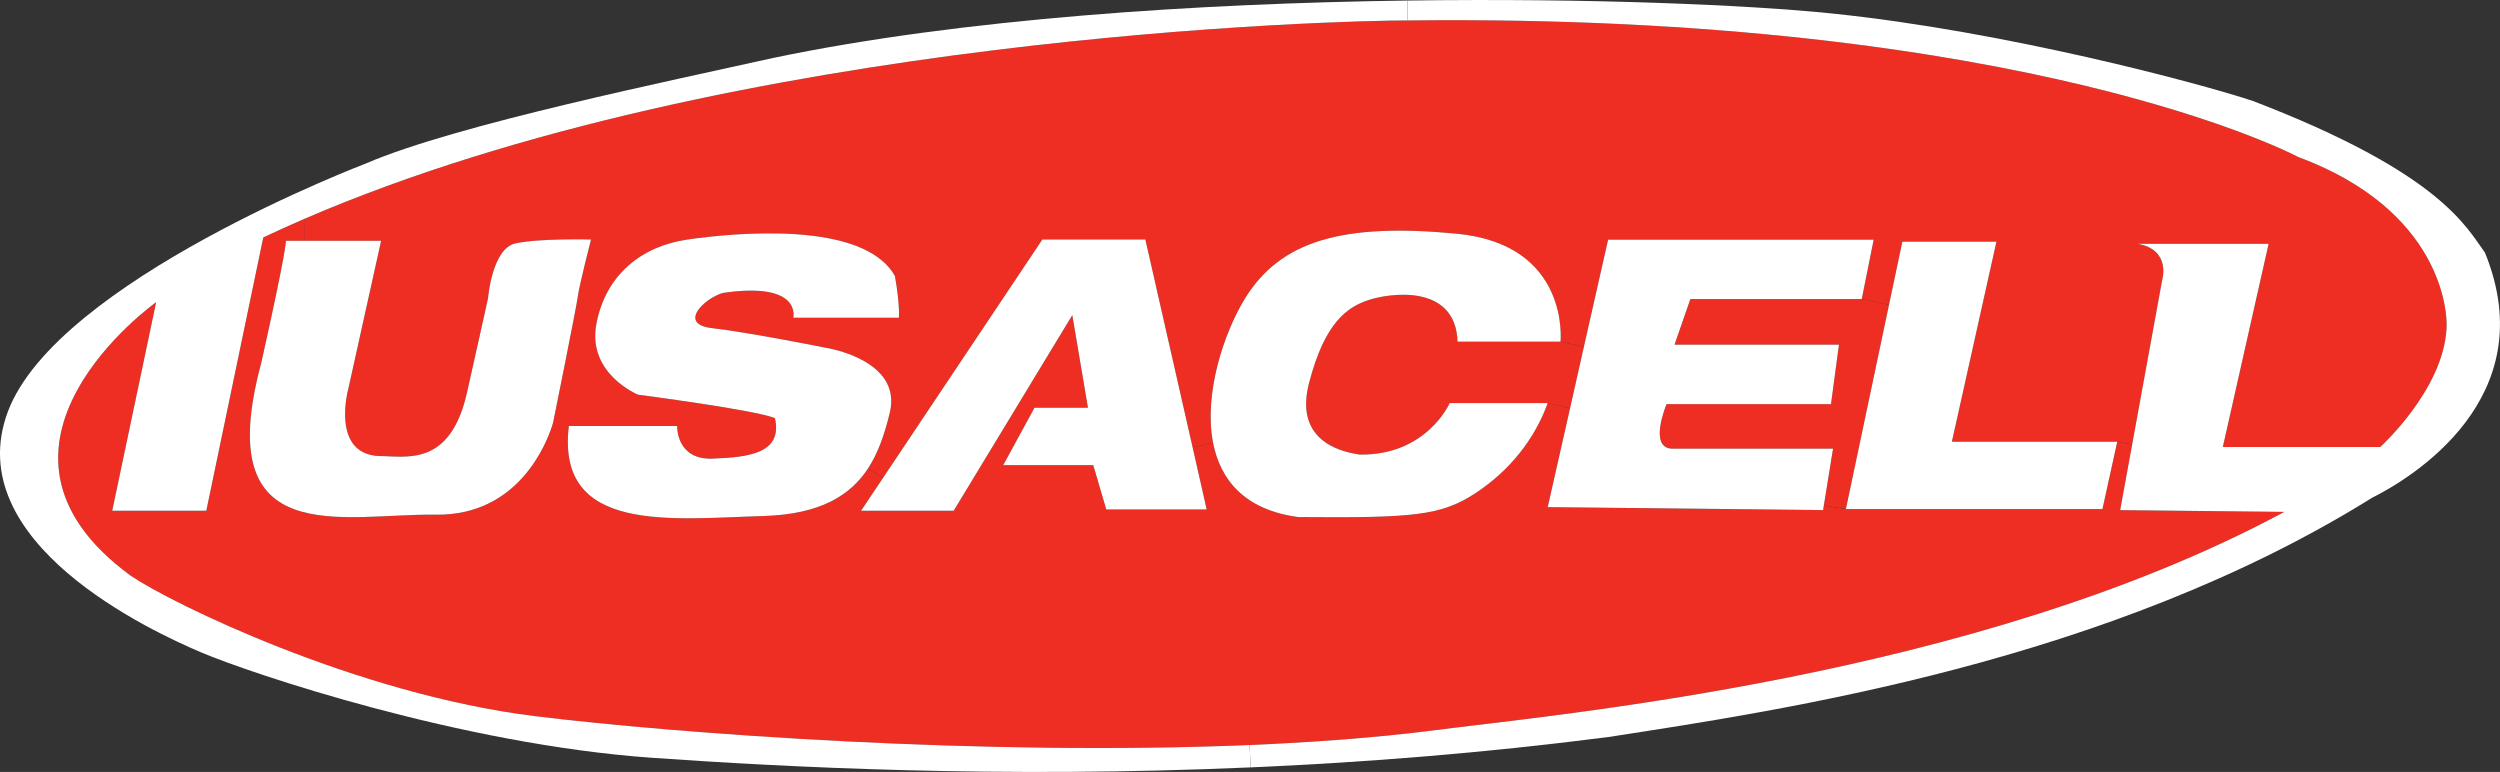
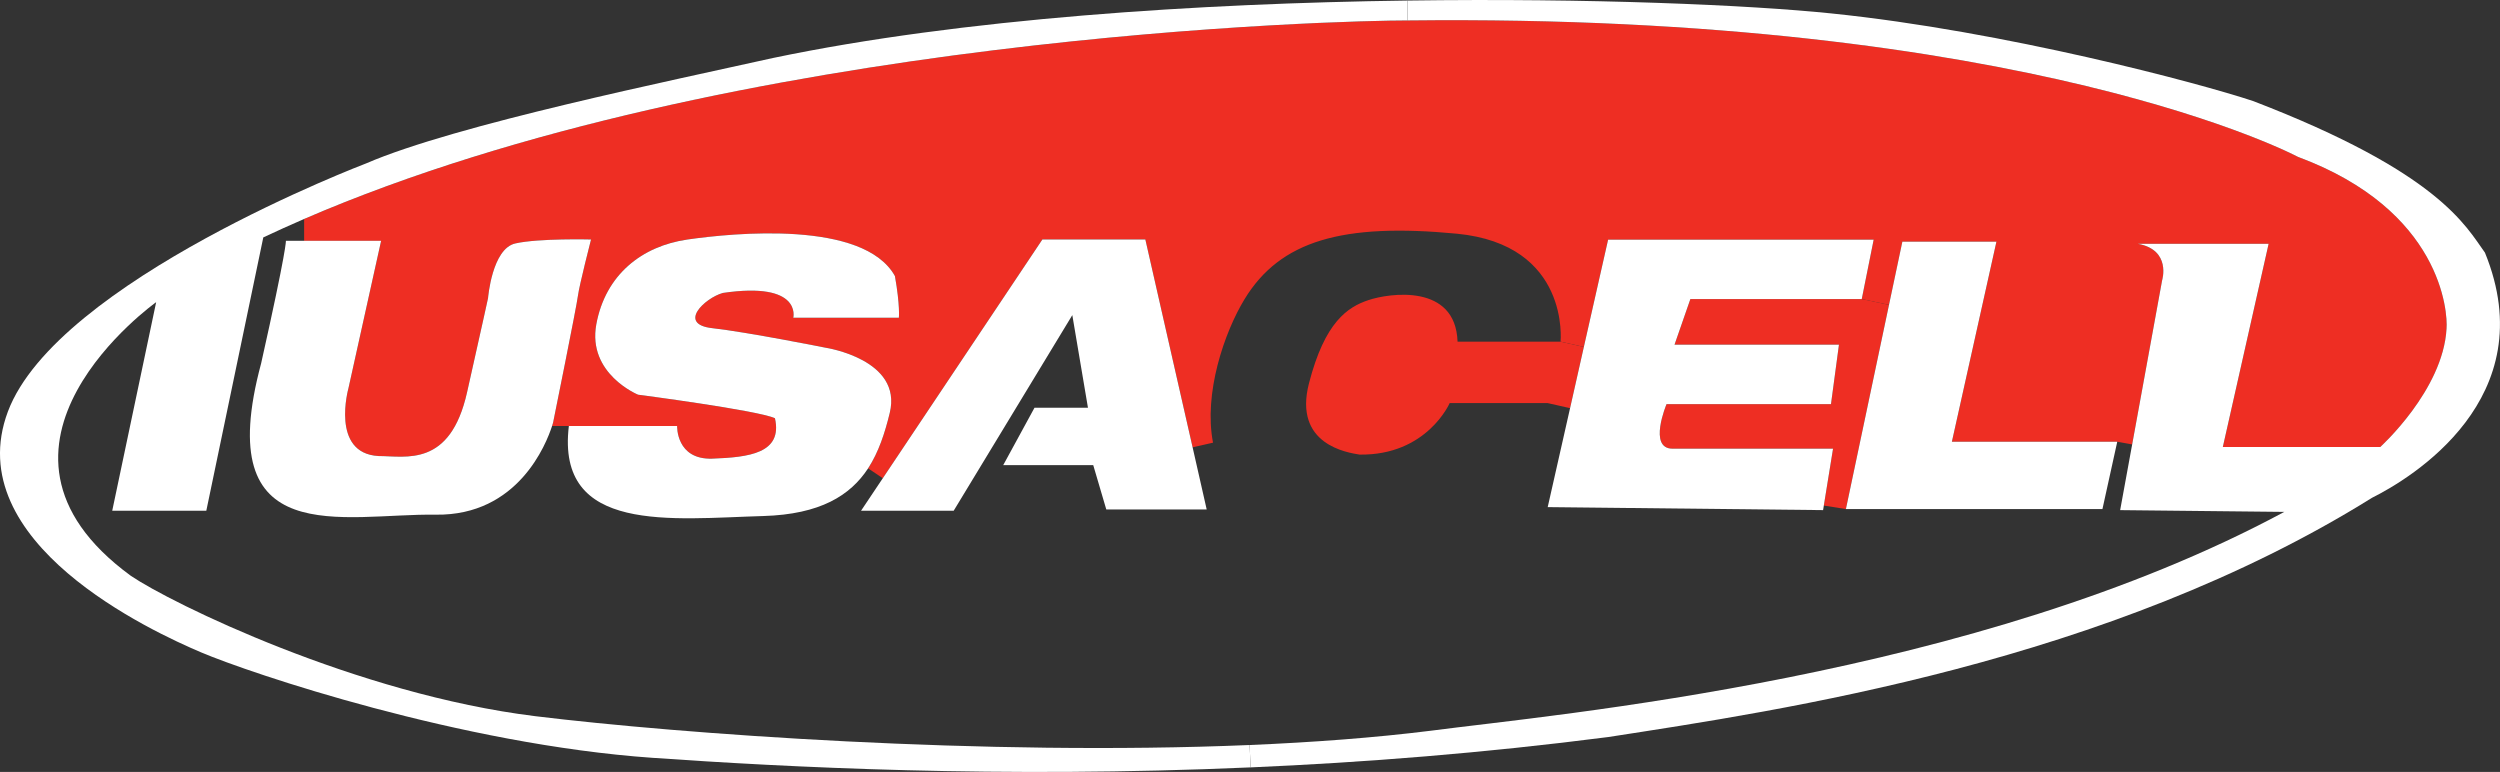
<svg xmlns="http://www.w3.org/2000/svg" enable-background="new 0 0 241.282 74.504" height="74.504px" id="Layer_1" version="1.1" viewBox="0 0 241.282 74.504" width="241.282px" x="0px" y="0px">
  <rect x="0" y="0" width="241.282" height="74.504" fill="#333333" stroke="none" />
  <g>
    <g>
      <g>
        <g>
          <path d="M182.312,29.423l-4.16,19.71l-2.13-0.34l0.89-5.49c0,0-13.1,0-15.489,0c-2.391,0-0.58-4.3-0.58-4.3&#13;&#10;     h15.87l0.77-5.74h-15.87l1.53-4.4h16.54L182.312,29.423z" fill="#EE2E23" />
          <path d="M152.862,33.483l-1.33,5.91l-2.159-0.489c-4.49,0-9.461,0-9.461,0s-2.199,5.069-8.699,4.97&#13;&#10;     c-1.15-0.19-6.41-0.95-4.88-6.88c1.529-5.93,3.729-7.36,5.739-8.03c2-0.67,8.41-1.63,8.601,4.01h9.939L152.862,33.483z" fill="#EE2E23" />
          <path d="M120.122,28.863c-1.97,3.23-3.97,9.11-3.05,13.86l-1.97,0.45l-4.56-20.06h-9.94l-15.4,23.041l-1.42-0.95&#13;&#10;     c1.02-1.57,1.62-3.41,2.09-5.351c1.26-5.16-6.17-6.29-6.17-6.29s-7.55-1.51-10.95-1.89s-0.75-2.9,1.01-3.4&#13;&#10;     c7.68-1.13,6.8,2.39,6.8,2.39h10.19c0,0,0.13-1.13-0.38-4.02c-3.02-5.42-15.61-4.16-20.01-3.53c-4.41,0.63-7.93,3.4-8.81,8.18&#13;&#10;     c-0.88,4.79,4.03,6.8,4.03,6.8s11.58,1.51,13.21,2.271c0.76,3.39-2.52,3.77-6.04,3.899c-3.52,0.12-3.4-3.149-3.4-3.149h-10.45&#13;&#10;     h-1.62c0.08-0.24,0.11-0.38,0.11-0.38s2.27-11.201,2.39-12.21c0.13-1,1.26-5.41,1.26-5.41s-5.03-0.13-7.3,0.38&#13;&#10;     c-2.26,0.5-2.64,5.28-2.64,5.28s-0.38,1.77-2.02,9.07c-1.63,7.3-5.91,6.17-8.55,6.17c-4.66-0.26-2.9-6.55-2.9-6.55l3.15-14.22&#13;&#10;     h-7.43v-2.11c41.34-17.86,100.48-19.16,106.5-19.16c60.05-0.69,85.94,13.17,85.94,13.17c13.869,5.15,14.46,14.99,14.33,16.58&#13;&#10;     c-0.33,5.94-6.4,11.419-6.4,11.419h-15.19l4.42-19.61c0,0,0,0-12.609,0c3.24,0.59,2.33,3.52,2.33,3.52l-2.891,15.84l-1.439-0.26&#13;&#10;     h-15.96l4.3-19.31h-9.08l-1.29,6.1l-2.63-0.56l1.15-5.73h-25.631l-2.34,10.35l-2.25-0.51c0,0,0.96-9.37-10.029-10.42&#13;&#10;     C129.583,21.503,123.562,23.223,120.122,28.863z" fill="#EE2E23" />
-           <path d="M96.822,44.893h8.69l1.26,4.28h9.69l-1.36-6l1.97-0.45c0.69,3.561,3.01,6.48,8.209,7.181&#13;&#10;     c10.99,0.09,13.771-0.101,17.11-2.301c3.35-2.199,5.74-5.26,6.98-8.699l2.159,0.489l-2.159,9.551l26.579,0.29l0.07-0.44&#13;&#10;     l2.13,0.34h24.76l1.431-6.5l1.439,0.26l-1.159,6.341c0,0,0,0,15.84,0.17c-29.74,16.02-70.4,19.54-82.36,21.119&#13;&#10;     c-5.44,0.681-11.37,1.12-17.5,1.381c-25.62,1.08-55-1.08-68.92-2.78c-17.25-2.12-35.2-10.92-39.07-13.561&#13;&#10;     c-17.07-12.489,2.46-26.399,2.46-26.399l-4.24,20.13h9.08l5.5-26.38c1.29-0.61,2.61-1.2,3.94-1.78v2.11h-1.76&#13;&#10;     c0,0,0.12,0.63-2.39,11.83c-4.91,18.25,7.93,14.47,16.86,14.6c7.94,0.11,10.66-6.83,11.22-8.56h1.62&#13;&#10;     c-1.26,10.449,9.95,8.939,18.76,8.689c5.51-0.16,8.41-1.99,10.12-4.6l1.42,0.95l-2.1,3.14h8.94l11.45-18.88l1.51,8.939h-5.16&#13;&#10;     L96.822,44.893z" fill="#EE2E23" />
          <polygon fill="#FFFFFF" points="204.342,42.633 202.912,49.133 178.152,49.133 182.312,29.423 183.602,23.323 192.682,23.323 &#13;&#10;     188.382,42.633" />
          <path d="M180.833,23.133l-1.15,5.73h-16.54l-1.53,4.4h15.87l-0.77,5.74h-15.87c0,0-1.811,4.3,0.58,4.3&#13;&#10;     c2.39,0,15.489,0,15.489,0l-0.89,5.49l-0.07,0.44l-26.579-0.29l2.159-9.551l1.33-5.91l2.34-10.35H180.833z" fill="#FFFFFF" />
-           <path d="M140.583,22.553c10.989,1.05,10.029,10.42,10.029,10.42h-9.939c-0.19-5.64-6.601-4.68-8.601-4.01&#13;&#10;     c-2.01,0.67-4.21,2.1-5.739,8.03c-1.53,5.93,3.729,6.689,4.88,6.88c6.5,0.1,8.699-4.97,8.699-4.97s4.971,0,9.461,0&#13;&#10;     c-1.24,3.439-3.631,6.5-6.98,8.699c-3.34,2.2-6.12,2.391-17.11,2.301c-5.2-0.7-7.52-3.62-8.209-7.181&#13;&#10;     c-0.92-4.75,1.08-10.63,3.05-13.86C123.562,23.223,129.583,21.503,140.583,22.553z" fill="#FFFFFF" />
          <path d="M155.222,71.133c-12.01,1.55-23.64,2.46-34.52,2.93l-0.1-2.159c6.13-0.261,12.06-0.7,17.5-1.381&#13;&#10;     c11.96-1.579,52.62-5.1,82.36-21.119c-15.84-0.17-15.84-0.17-15.84-0.17l1.159-6.341l2.891-15.84c0,0,0.91-2.93-2.33-3.52&#13;&#10;     c12.609,0,12.609,0,12.609,0l-4.42,19.61h15.19c0,0,6.07-5.479,6.4-11.419c0.13-1.59-0.461-11.43-14.33-16.58&#13;&#10;     c0,0-25.891-13.86-85.94-13.17l-0.02-1.92c17.659-0.25,33.04,0.43,40.899,1.24c16.78,1.72,35.561,6.74,40.73,8.46&#13;&#10;     c17.93,6.89,20.51,12.05,22.37,14.63c5.739,14.061-7.171,21.8-10.9,23.66C203.402,63.963,171.862,68.553,155.222,71.133z" fill="#FFFFFF" />
          <polygon fill="#FFFFFF" points="115.102,43.173 116.462,49.173 106.772,49.173 105.512,44.893 96.822,44.893 99.842,39.353 &#13;&#10;     105.002,39.353 103.492,30.413 92.042,49.293 83.102,49.293 85.202,46.153 100.602,23.113 110.542,23.113" />
          <path d="M86.372,26.643c0.51,2.89,0.38,4.02,0.38,4.02h-10.19c0,0,0.88-3.52-6.8-2.39&#13;&#10;     c-1.76,0.5-4.41,3.02-1.01,3.4s10.95,1.89,10.95,1.89s7.43,1.13,6.17,6.29c-0.47,1.94-1.07,3.78-2.09,5.351&#13;&#10;     c-1.71,2.609-4.61,4.439-10.12,4.6c-8.81,0.25-20.02,1.76-18.76-8.689h10.45c0,0-0.12,3.27,3.4,3.149&#13;&#10;     c3.52-0.13,6.8-0.51,6.04-3.899c-1.63-0.761-13.21-2.271-13.21-2.271s-4.91-2.01-4.03-6.8c0.88-4.78,4.4-7.55,8.81-8.18&#13;&#10;     C70.762,22.483,83.352,21.223,86.372,26.643z" fill="#FFFFFF" />
          <path d="M49.742,23.493c2.27-0.51,7.3-0.38,7.3-0.38s-1.13,4.41-1.26,5.41c-0.12,1.01-2.39,12.21-2.39,12.21&#13;&#10;     s-0.03,0.14-0.11,0.38c-0.56,1.729-3.28,8.67-11.22,8.56c-8.93-0.13-21.77,3.65-16.86-14.6c2.51-11.2,2.39-11.83,2.39-11.83&#13;&#10;     h1.76h7.43l-3.15,14.22c0,0-1.76,6.29,2.9,6.55c2.64,0,6.92,1.13,8.55-6.17c1.64-7.3,2.02-9.07,2.02-9.07&#13;&#10;     S47.482,23.993,49.742,23.493z" fill="#FFFFFF" />
          <path d="M51.682,69.123c13.92,1.7,43.3,3.86,68.92,2.78l0.1,2.159c-24.33,1.07-44.91-0.029-57.69-0.92&#13;&#10;     c-18.51-1.29-38.87-8.17-43.6-10.18c-4.74-2.01-23.38-10.61-18.65-23.24c4.74-12.62,34.57-23.95,34.57-23.95&#13;&#10;     c8.61-3.73,29.68-8.03,39.29-10.18c18.22-3.81,41.18-5.27,61.21-5.54l0.02,1.92c-6.02,0-65.16,1.3-106.5,19.16&#13;&#10;     c-1.33,0.58-2.65,1.17-3.94,1.78l-5.5,26.38h-9.08l4.24-20.13c0,0-19.53,13.91-2.46,26.399&#13;&#10;     C16.482,58.203,34.432,67.003,51.682,69.123z" fill="#FFFFFF" />
        </g>
      </g>
    </g>
  </g>
  <rect clip-rule="evenodd" fill="none" fill-rule="evenodd" height="450" stroke="#FFFFFF" width="488" x="-116.358" y="-187.747" />
</svg>